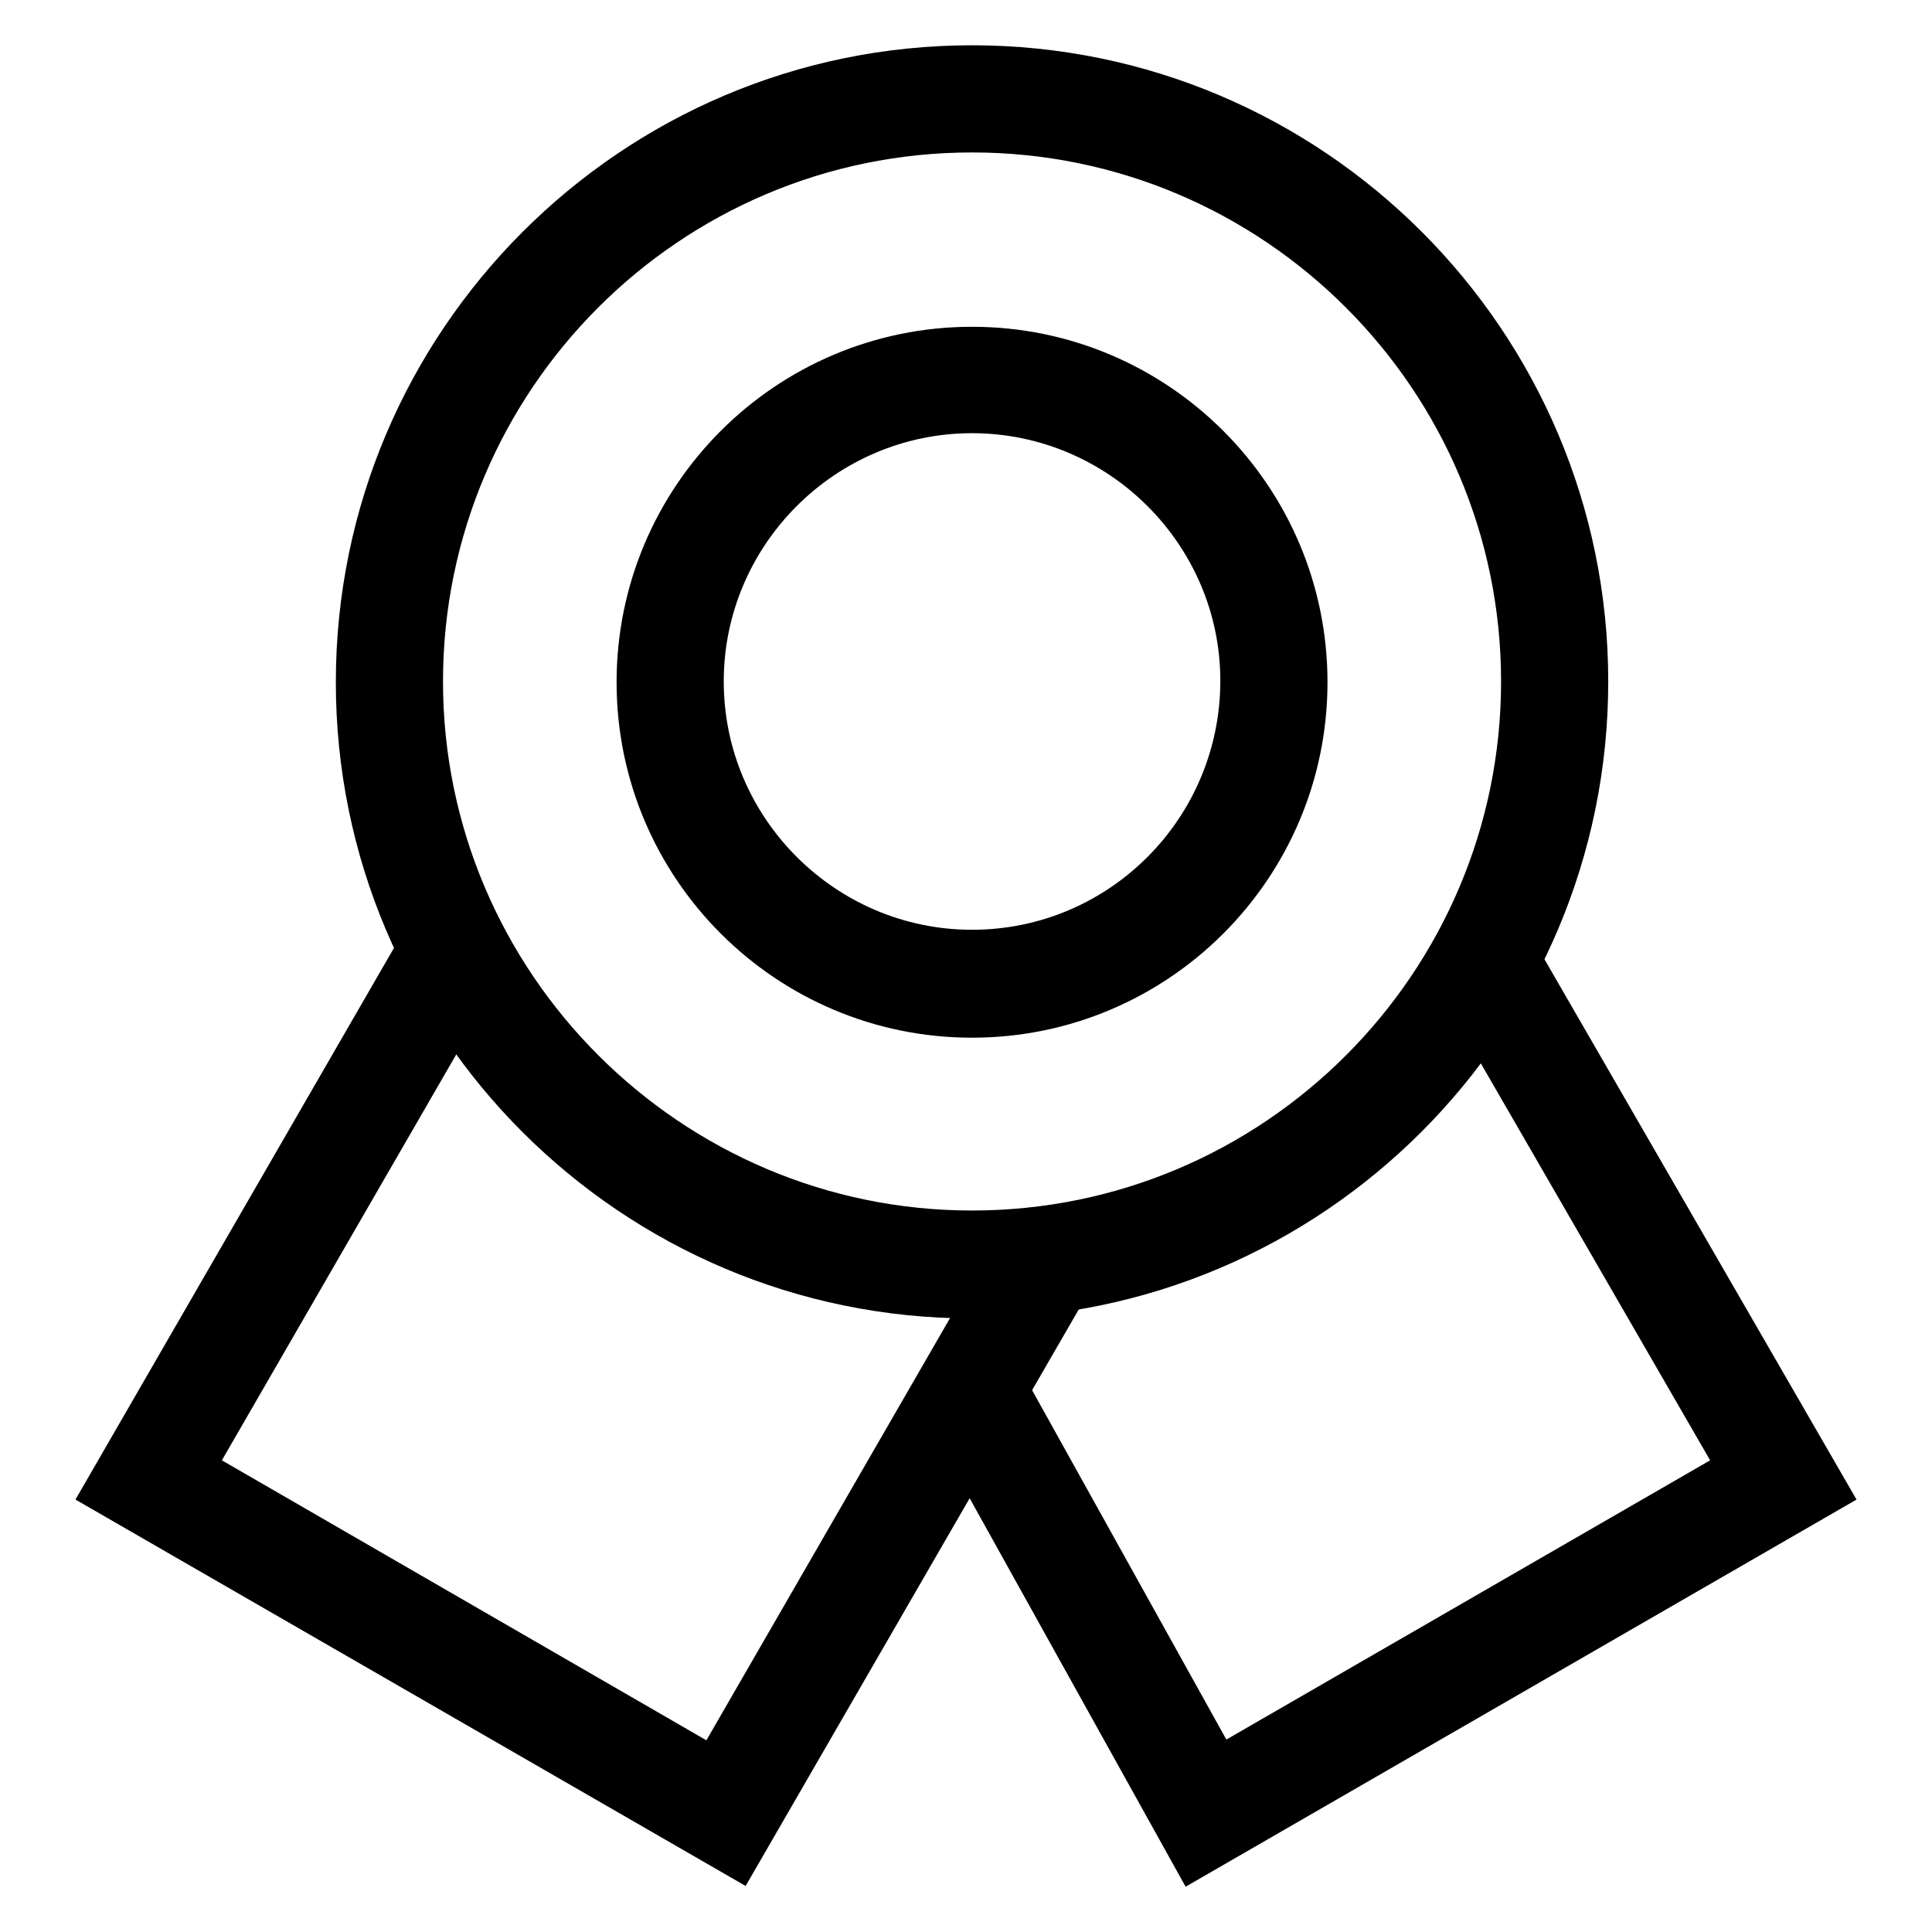
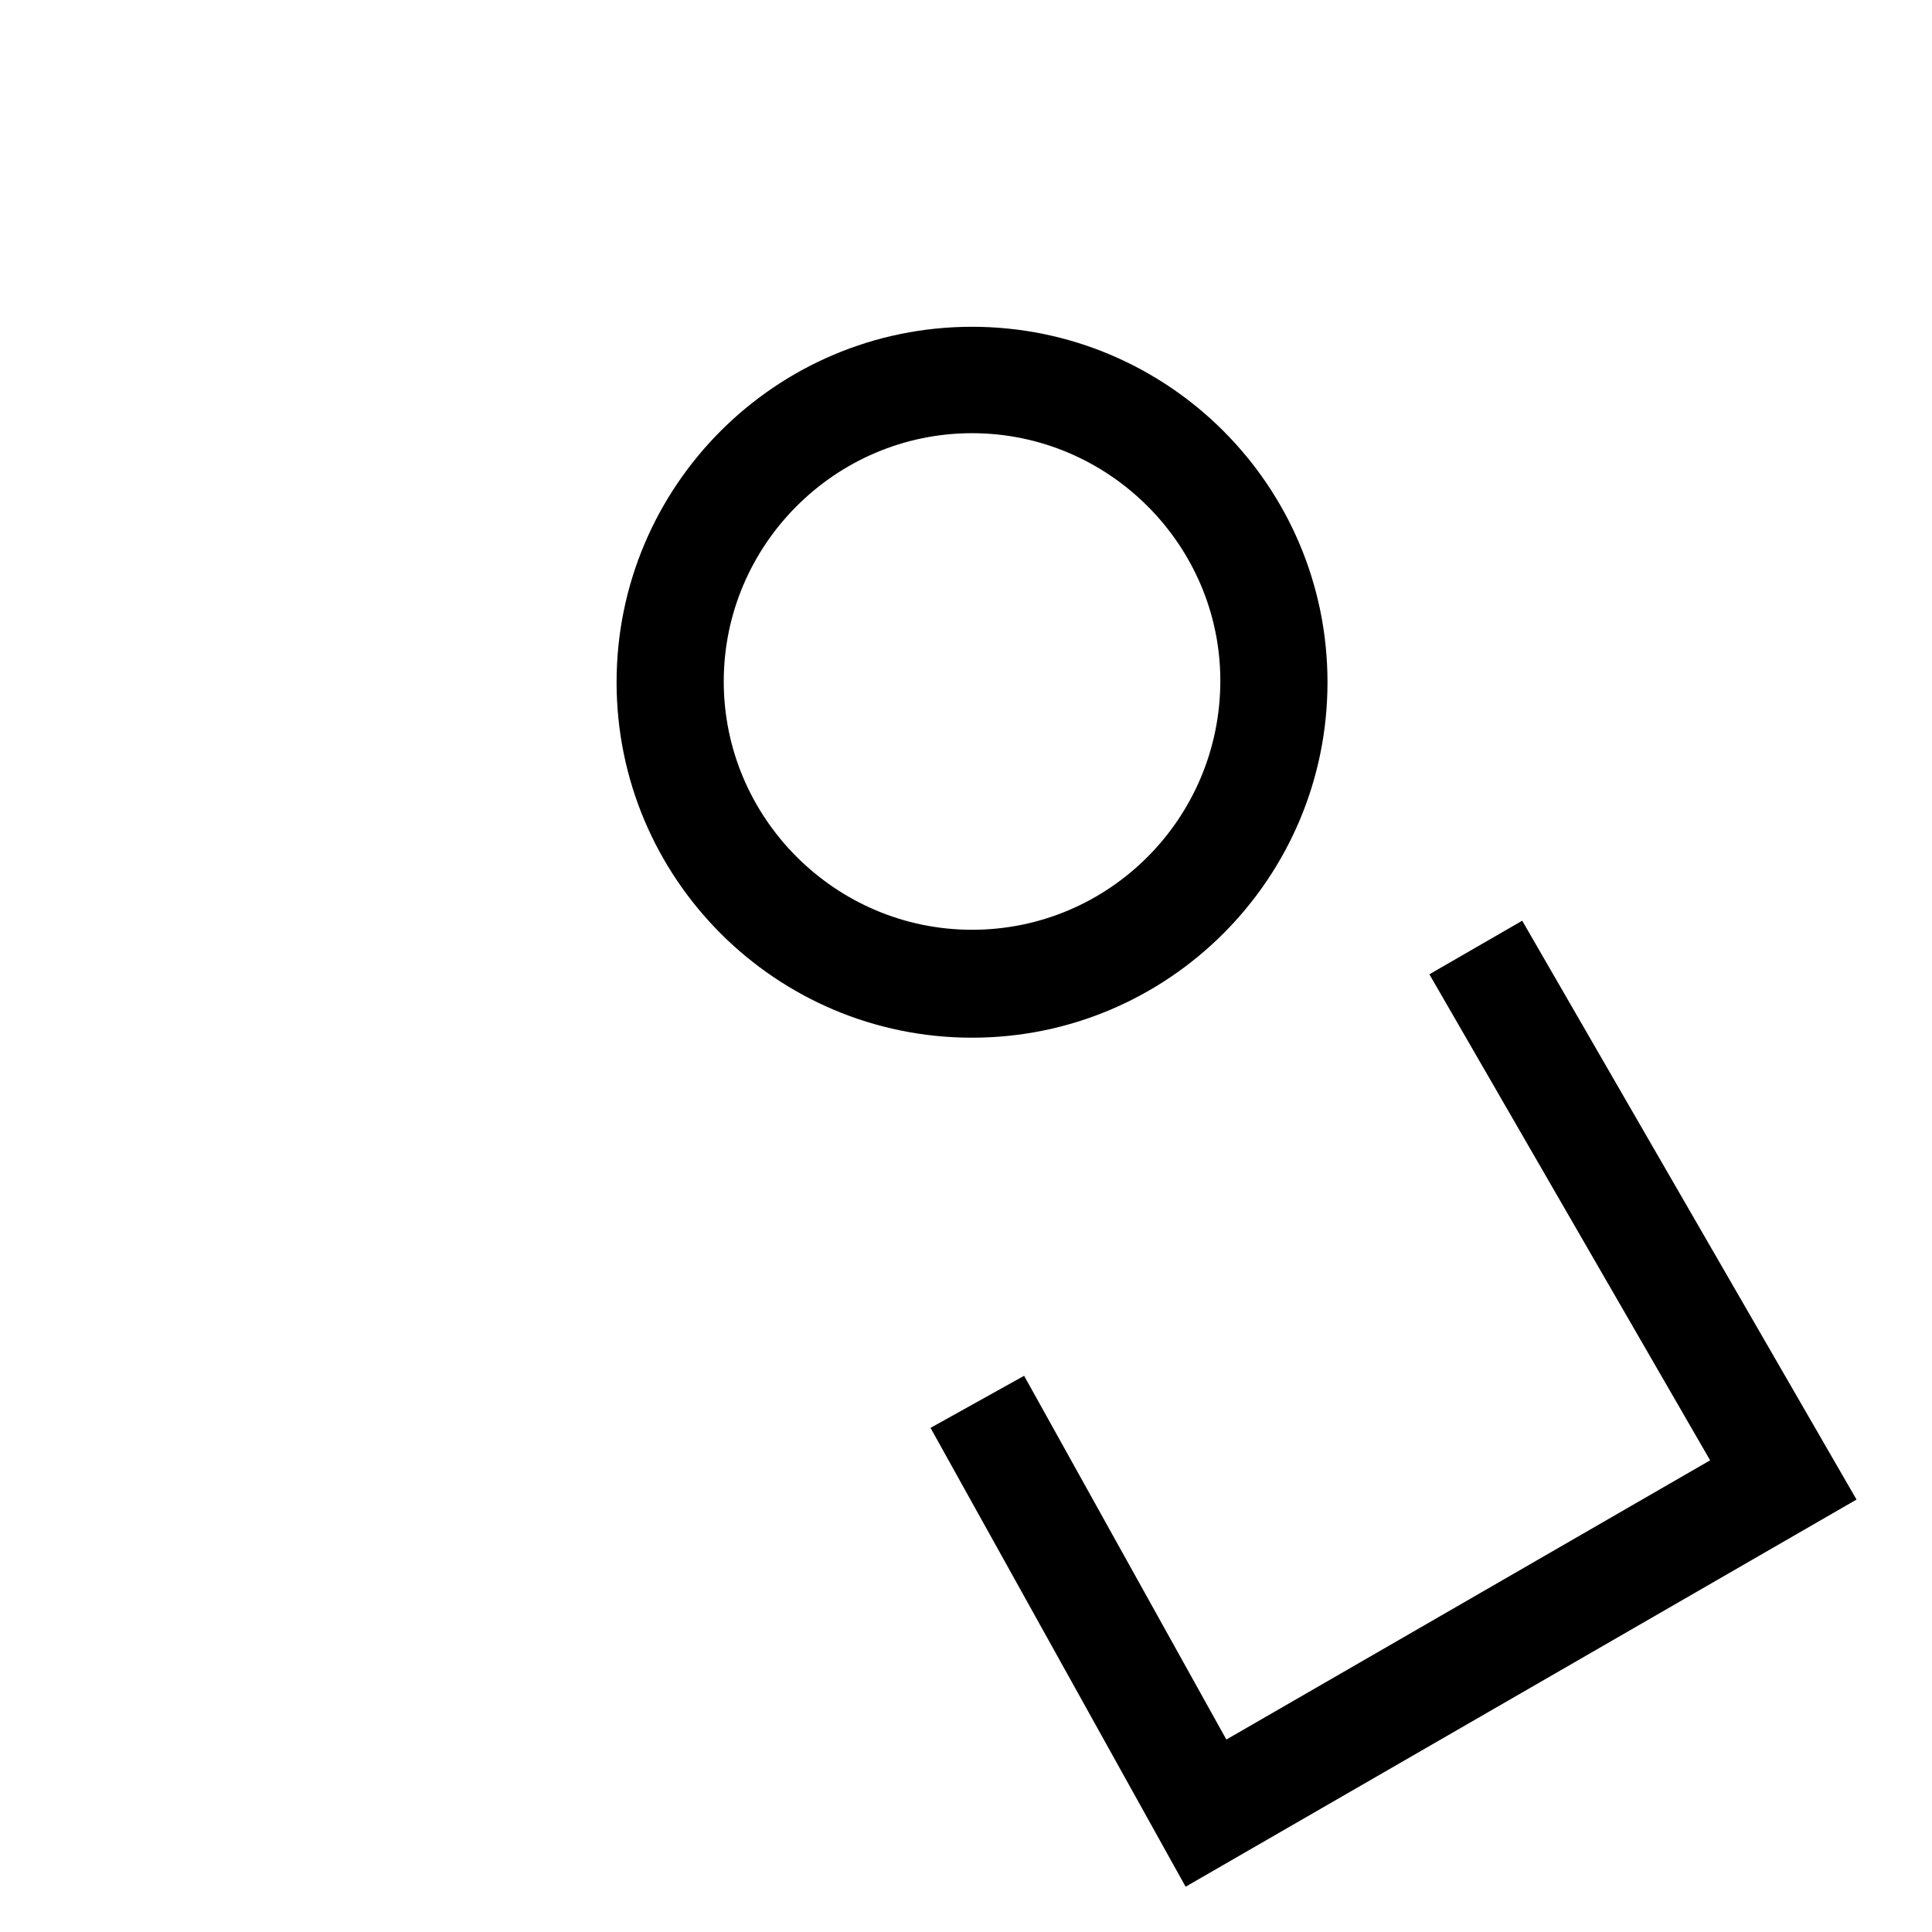
<svg xmlns="http://www.w3.org/2000/svg" version="1.1" x="0px" y="0px" viewBox="0 0 256 256" enable-background="new 0 0 256 256" xml:space="preserve">
  <g>
-     <path fill="#000000" d="M128.8,174.7c-46.5,0-84.3-37.8-84.3-84.3C44.5,43.9,82.3,6,128.8,6c46.5,0,84.3,37.8,84.3,84.3 S175.3,174.7,128.8,174.7z M128.8,20.2c-38.7,0-70.1,31.5-70.1,70.1s31.5,70.1,70.1,70.1c38.7,0,70.1-31.5,70.1-70.1 S167.5,20.2,128.8,20.2z" />
-     <path fill="#000000" d="M98.8,249.9L10,198.7l42.9-74.3l12.3,7.1l-35.8,62l64.2,37.1l38.2-66.2l12.3,7.1L98.8,249.9z" />
    <path fill="#000000" d="M157.1,250l-33.8-60.8l12.4-6.9l26.8,48.2l64.1-37l-37.2-64.4l12.3-7.1l44.3,76.7L157.1,250z M128.8,137.5 c-26,0-47.1-21.1-47.1-47.1s21.1-47.1,47.1-47.1s47.1,21.1,47.1,47.1C175.9,116.4,154.8,137.5,128.8,137.5L128.8,137.5z  M128.8,57.4c-18.1,0-32.9,14.8-32.9,32.9c0,18.1,14.8,32.9,32.9,32.9c18.2,0,32.9-14.8,32.9-33C161.7,72.2,146.9,57.4,128.8,57.4 L128.8,57.4z" />
  </g>
</svg>